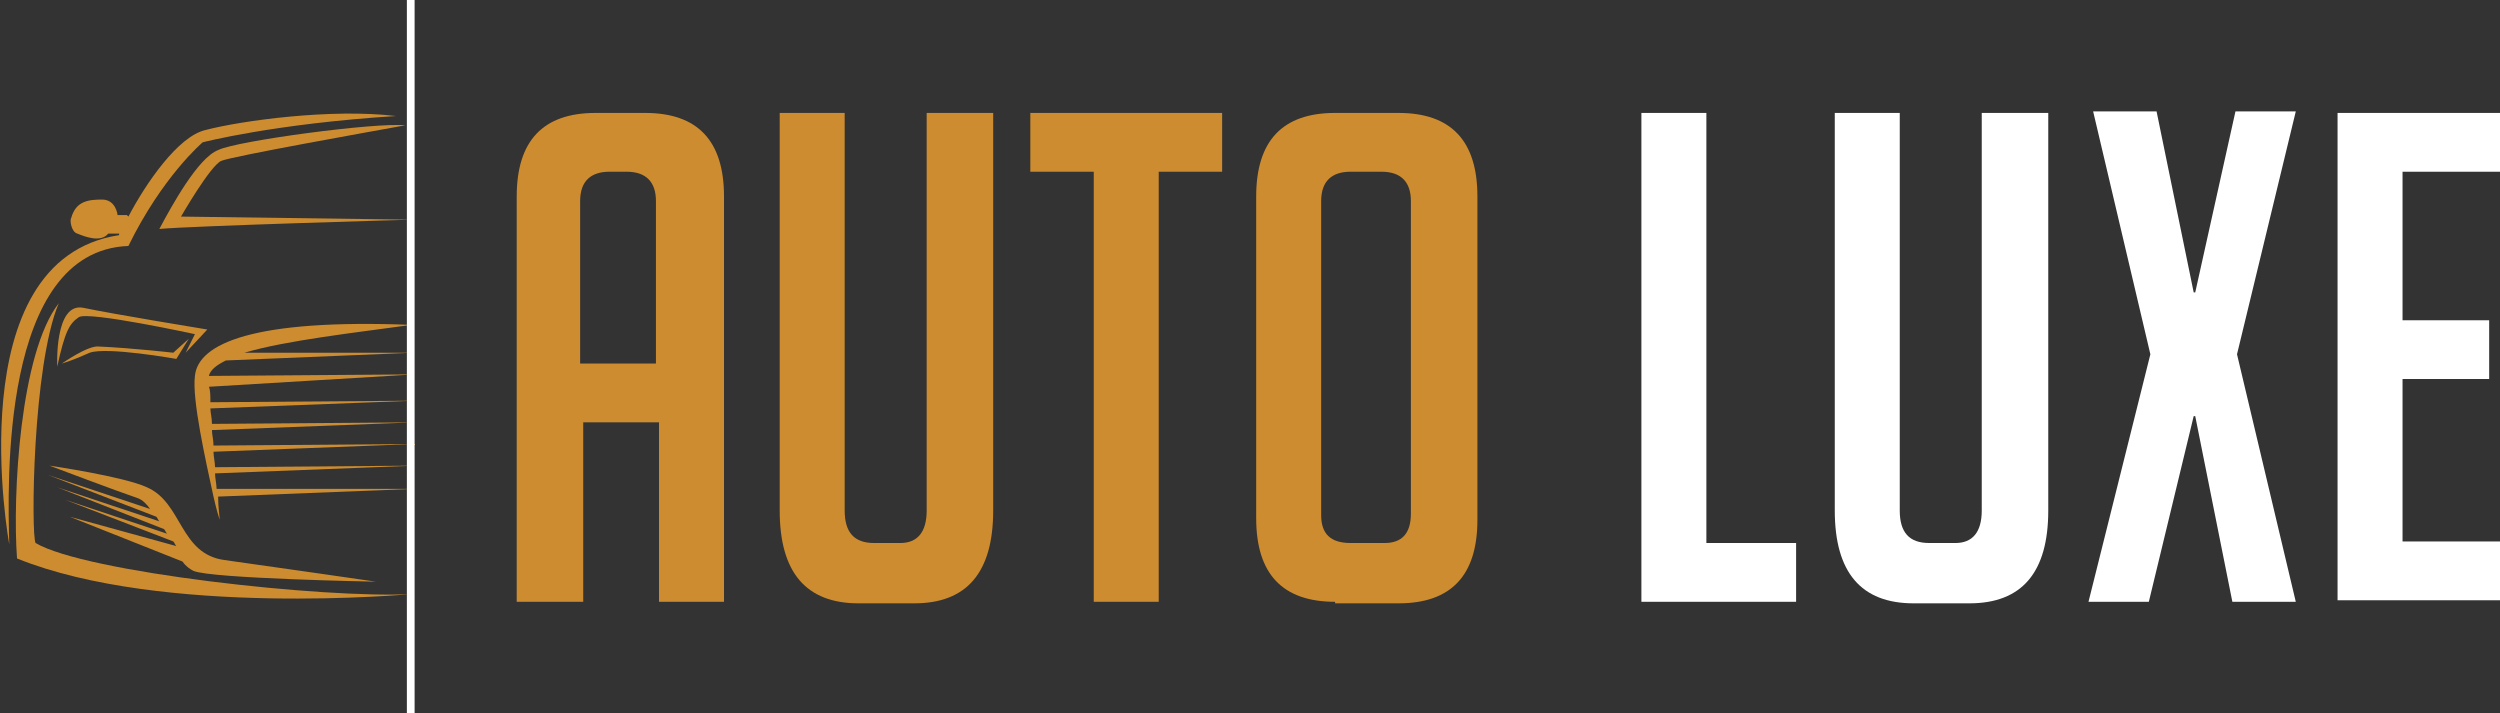
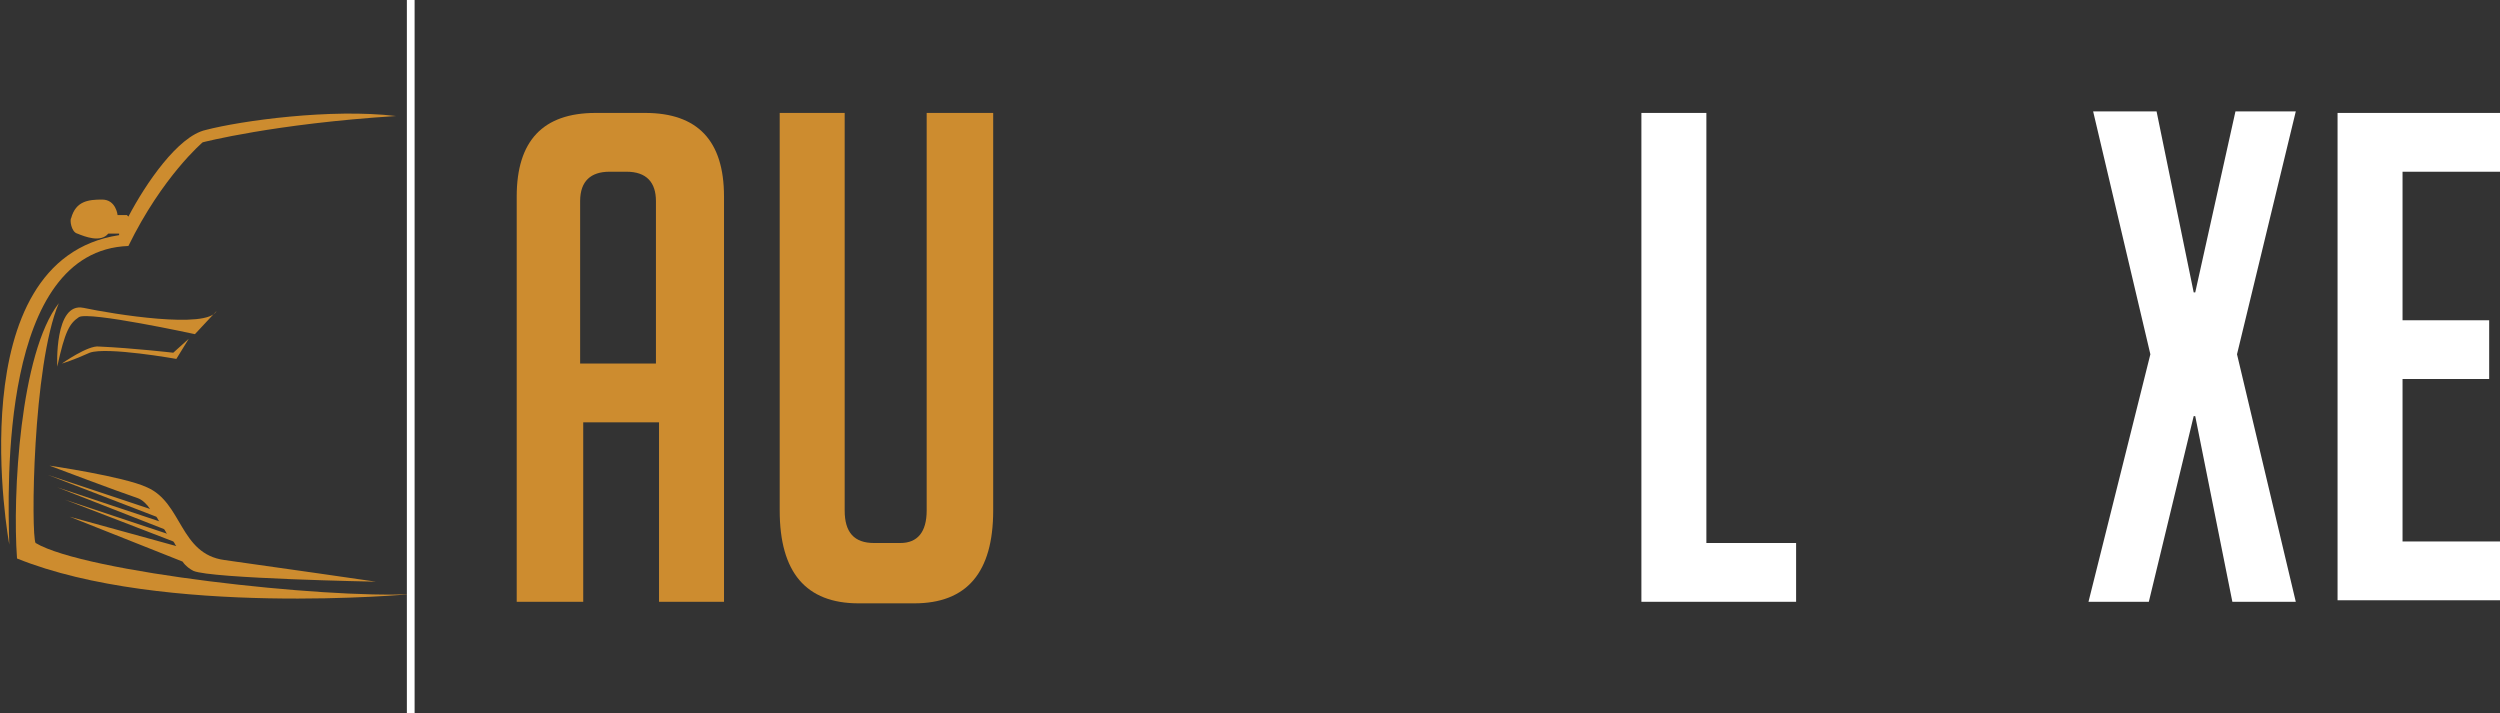
<svg xmlns="http://www.w3.org/2000/svg" version="1.1" id="Layer_1" x="0px" y="0px" width="161.6px" height="46.1px" viewBox="0 0 161.6 46.1" style="enable-background:new 0 0 161.6 46.1;" xml:space="preserve">
  <rect x="0" y="0" width="161.6" height="46.1" fill="#333333" stroke="none" />
  <style type="text/css">
	.st0{fill:#CD8C2F;}
	.st1{fill:#FFFFFF;}
</style>
  <g>
    <path class="st0" d="M37.6,38.9h-4.2V12.7c0-3.6,1.7-5.4,5.1-5.4h3.2c3.4,0,5.1,1.8,5.1,5.4v26.2h-4.2V27.3h-4.9V38.9z M42.4,23.5   V13c0-1.2-0.6-1.9-1.9-1.9h-1.1c-1.2,0-1.9,0.6-1.9,1.9v10.5H42.4z" />
    <path class="st0" d="M64.2,7.3v25.7c0,4-1.7,6-5.1,6h-3.6c-3.4,0-5.1-2-5.1-6V7.3h4.2V33c0,1.4,0.6,2.1,1.9,2.1h1.7   c1.1,0,1.7-0.7,1.7-2.1V7.3H64.2z" />
-     <path class="st0" d="M74.9,11.1v27.8h-4.2V11.1h-4.1V7.3H79v3.8H74.9z" />
-     <path class="st0" d="M86.3,38.9c-3.4,0-5.1-1.8-5.1-5.4V12.7c0-3.6,1.7-5.4,5.1-5.4h4.1c3.4,0,5.1,1.8,5.1,5.4v20.9   c0,3.6-1.7,5.4-5.1,5.4H86.3z M87.3,35.1h2.2c1.1,0,1.7-0.6,1.7-1.9V13c0-1.2-0.6-1.9-1.9-1.9h-2c-1.2,0-1.9,0.6-1.9,1.9v20.3   C85.4,34.5,86,35.1,87.3,35.1z" />
    <path class="st1" d="M116.2,38.9h-10.1V7.3h4.2v27.8h5.8V38.9z" />
-     <path class="st1" d="M132.4,7.3v25.7c0,4-1.7,6-5.1,6h-3.6c-3.4,0-5.1-2-5.1-6V7.3h4.2V33c0,1.4,0.6,2.1,1.9,2.1h1.7   c1.1,0,1.7-0.7,1.7-2.1V7.3H132.4z" />
    <path class="st1" d="M148.4,38.9h-4.1l-2.4-12h-0.1l-2.9,12H135l4-16l-3.7-15.7h4.1l2.4,11.7h0.1l2.6-11.7h3.9l-3.8,15.7   L148.4,38.9z" />
    <path class="st1" d="M151.1,38.9V7.3h10.5v3.8h-6.3v9.6h5.6v3.8h-5.6v10.5h6.3v3.8H151.1z" />
  </g>
  <g>
    <g>
      <g>
        <path class="st0" d="M8.3,15.9c2.2-4.5,4.8-6.7,4.8-6.7S17.7,8,25.6,7.5C21.4,7,15.6,7.8,13.3,8.4c-1.8,0.4-3.9,3.5-5,5.6     c-0.1-0.1-0.1-0.1-0.1-0.1c-0.2,0-0.6,0-0.6,0s-0.1-1-1-1c-0.9,0-1.7,0.1-2,1.2c-0.1,0.1,0,0.9,0.4,1c0.5,0.2,1.5,0.6,2,0     c0.4,0,0.7,0,0.7,0c0,0,0,0,0,0.1c-10.5,1.6-7.1,20-7.1,20C0.5,31.4,0,16.2,8.3,15.9z" />
-         <path class="st0" d="M10.3,14.8c2.1-0.2,16.3-0.6,16.3-0.6L11.7,14c0,0,1.9-3.3,2.6-3.6s9.7-1.9,11.9-2.3     c-1.9-0.2-10.9,1-12.1,1.6C12.8,10.2,11.1,13.3,10.3,14.8z" />
        <path class="st0" d="M2.3,35.1C2,34.6,2.1,23.6,3.8,19.6c-2.5,3.2-3,12.4-2.7,16.5c9.4,3.8,25.5,2.3,25.5,2.3     C21,38.7,5.5,37,2.3,35.1z" />
-         <path class="st0" d="M5.4,19.9c-1.9-0.4-1.7,3.8-1.7,3.8c0.5-2.3,0.8-2.8,1.4-3.2c0.6-0.4,7.5,1.1,7.5,1.1l-0.6,1.2l1.4-1.5     C13.4,21.3,7.3,20.3,5.4,19.9z" />
-         <path class="st0" d="M26.8,24.2l-13.3,0.1c0.1-0.4,0.5-0.7,1.1-1l12.1-0.5l-10.9,0C18.5,22,23,21.5,26.6,21     c-10.2-0.4-13.8,1.2-14,3.3c-0.2,1.5,0.7,5.5,1.2,7.8v0l0,0c0.2,0.9,0.4,1.5,0.4,1.5c0-0.2-0.1-0.8-0.1-1.5l12.7-0.5L14,31.6     c0-0.3-0.1-0.7-0.1-1l12.9-0.5l-12.9,0.1c0-0.3-0.1-0.7-0.1-1l13-0.5l-13,0.1c0-0.4-0.1-0.7-0.1-1l13.1-0.5l-13.1,0.1     c0-0.4-0.1-0.7-0.1-1l13.2-0.5l-13.2,0.1c0-0.4,0-0.8-0.1-1L26.8,24.2z" />
+         <path class="st0" d="M5.4,19.9c-1.9-0.4-1.7,3.8-1.7,3.8c0.5-2.3,0.8-2.8,1.4-3.2c0.6-0.4,7.5,1.1,7.5,1.1l1.4-1.5     C13.4,21.3,7.3,20.3,5.4,19.9z" />
        <path class="st0" d="M4.5,33.4l7.3,2.9c0.2,0.3,0.5,0.5,0.7,0.6c1.1,0.5,11.8,0.7,11.8,0.7s-6.9-1-9.8-1.4     c-2.9-0.4-2.7-3.7-5-4.7c-1.5-0.7-6.3-1.4-6.3-1.4s4.5,1.7,5.7,2.1c0.3,0.1,0.6,0.4,0.8,0.7l-6.6-2.2l7,2.7     c0.1,0.1,0.1,0.2,0.2,0.3l-6.6-2.2l6.9,2.7c0.1,0.1,0.1,0.2,0.2,0.3l-6.6-2.2l7,2.7c0.1,0.1,0.1,0.2,0.2,0.3L4.5,33.4z" />
        <path class="st0" d="M11.4,23.2l0.8-1.3l-1,0.9c0,0-2.6-0.3-4.8-0.4c-0.7-0.1-2.4,1.1-2.4,1.1s0.7-0.2,1.8-0.7     C6.9,22.4,11.4,23.2,11.4,23.2z" />
      </g>
      <rect x="26.3" class="st1" width="0.5" height="46.1" />
    </g>
  </g>
</svg>